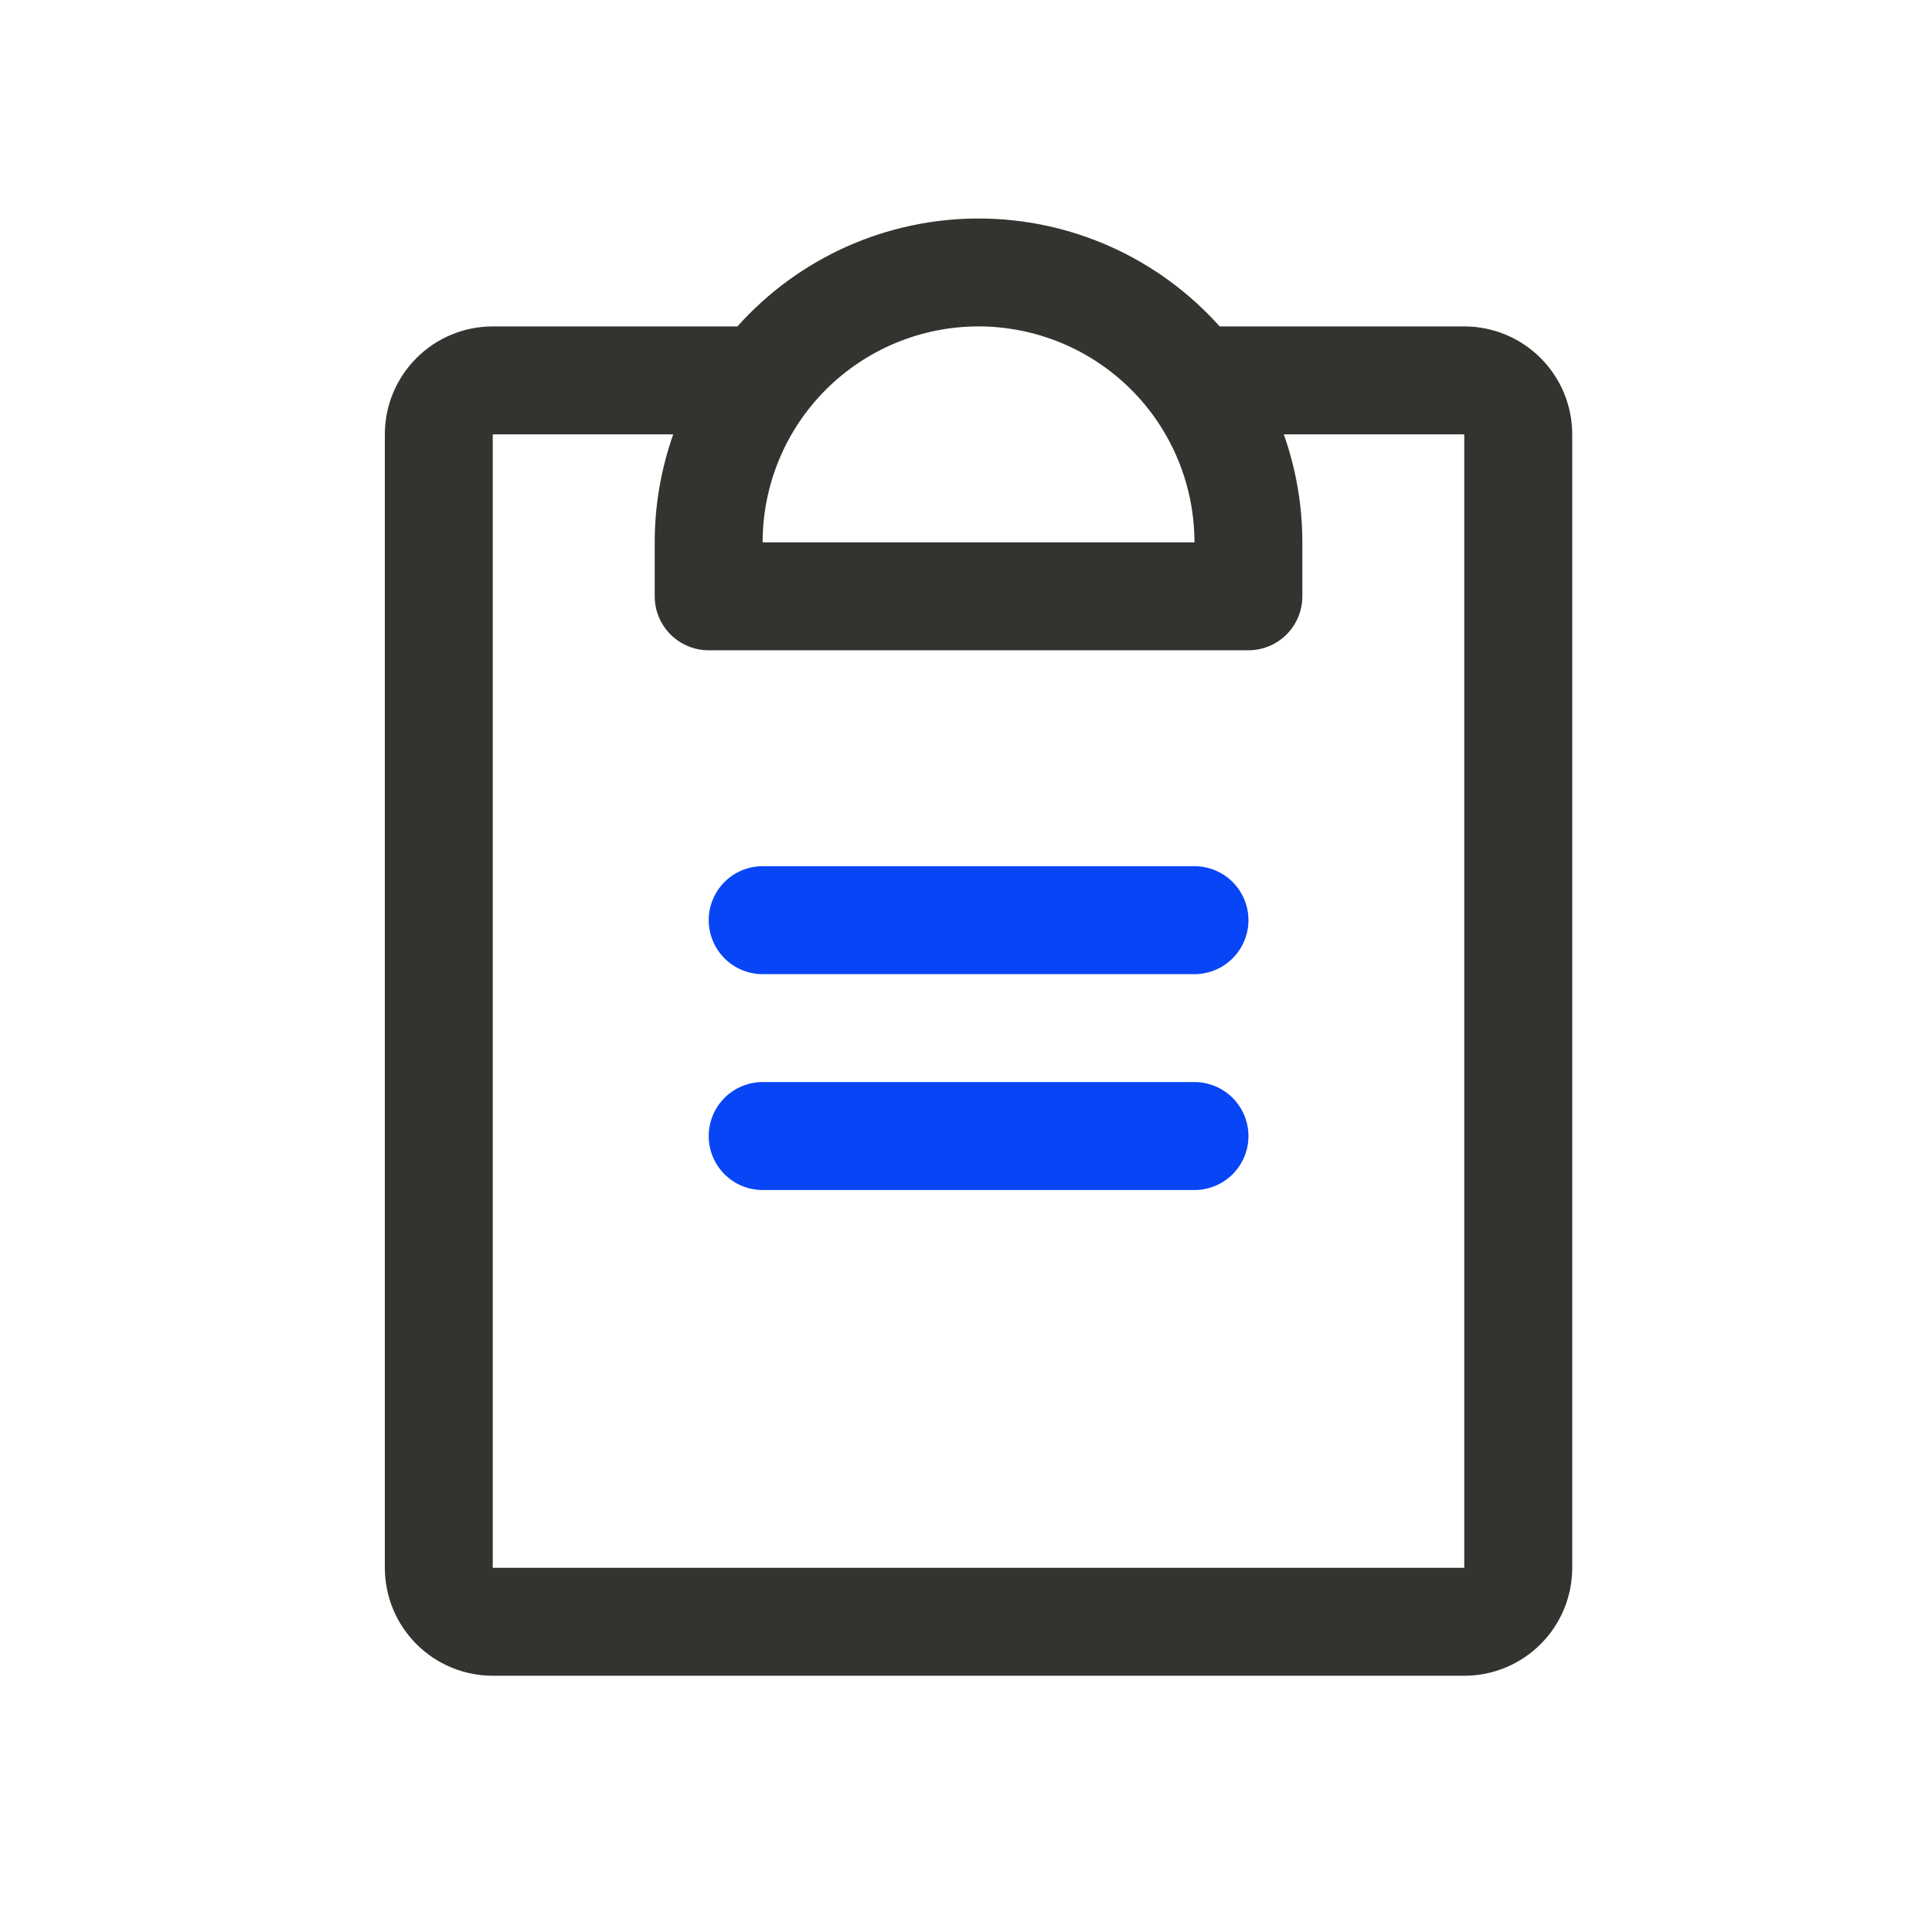
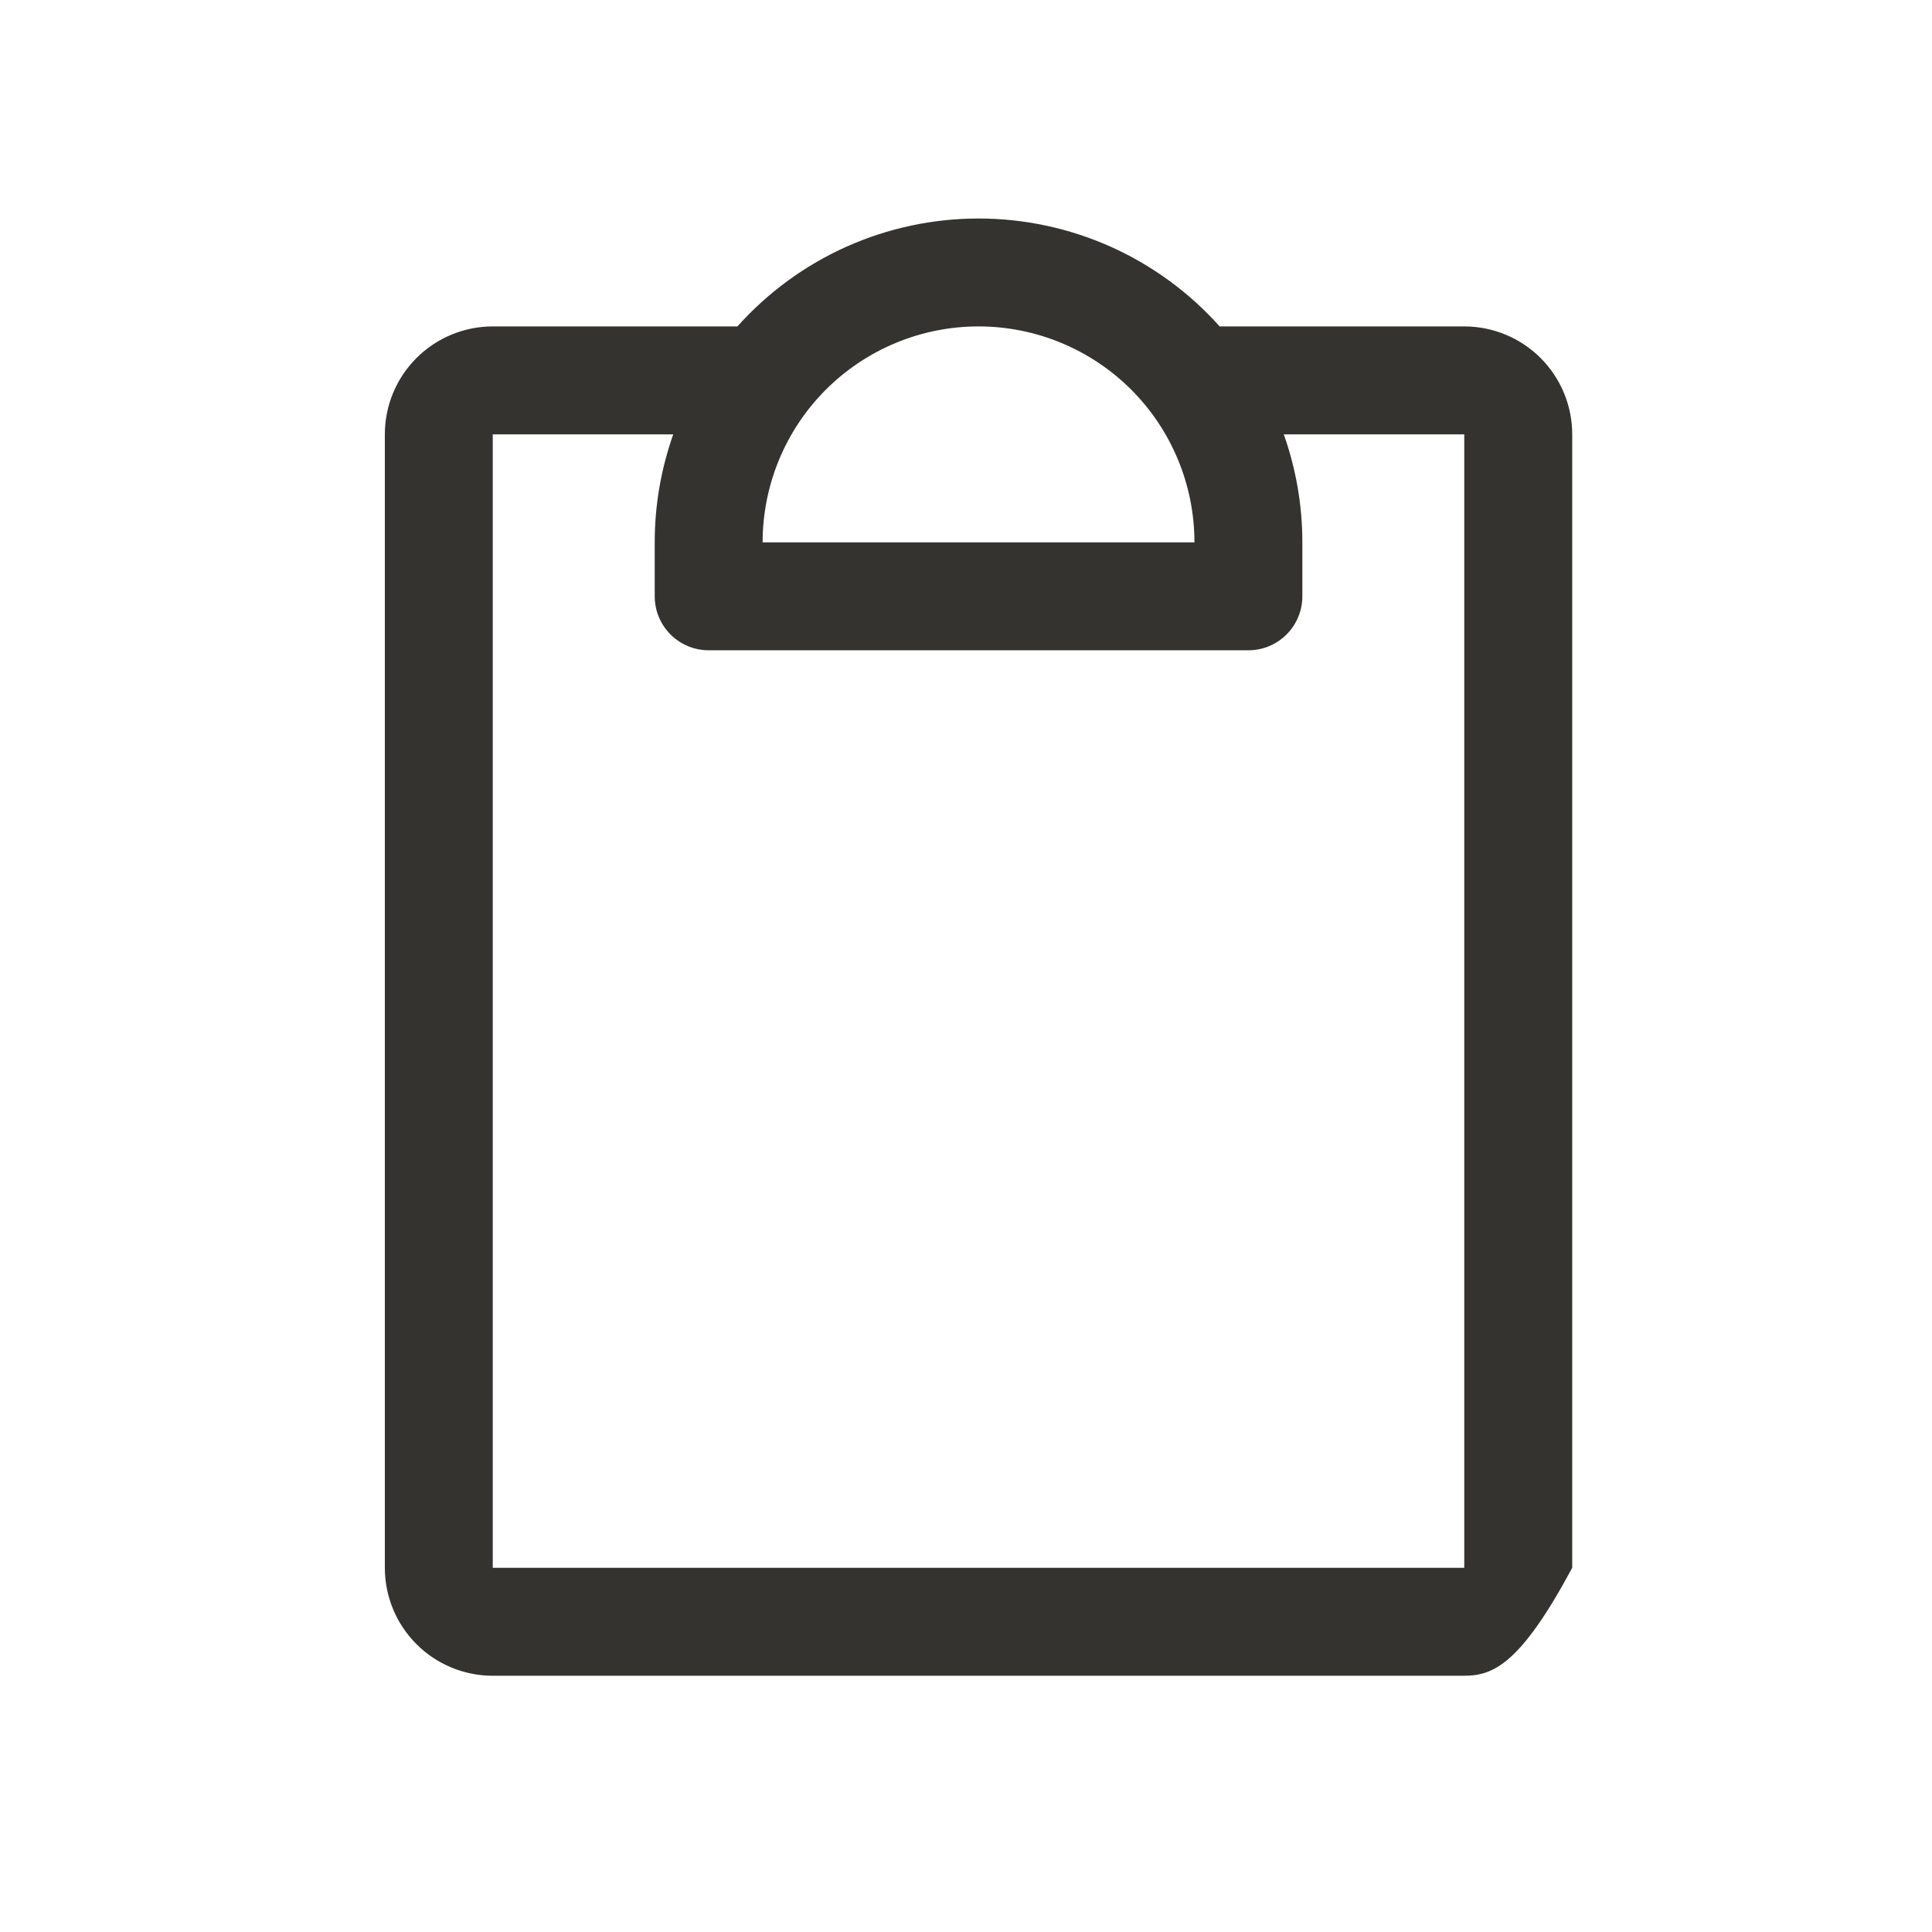
<svg xmlns="http://www.w3.org/2000/svg" width="41" height="41" viewBox="0 0 41 41" fill="none">
-   <path d="M33.365 9.218V33.271C33.365 33.879 33.124 34.462 32.694 34.891C32.265 35.321 31.682 35.562 31.074 35.562H10.457C9.85 35.562 9.267 35.321 8.838 34.891C8.408 34.462 8.167 33.879 8.167 33.271V9.218C8.167 8.611 8.408 8.028 8.838 7.598C9.267 7.169 9.85 6.927 10.457 6.927H15.649C16.293 6.207 17.081 5.63 17.963 5.235C18.845 4.841 19.8 4.637 20.766 4.637C21.732 4.637 22.687 4.841 23.569 5.235C24.451 5.63 25.239 6.207 25.883 6.927H31.074C31.682 6.927 32.265 7.169 32.694 7.598C33.124 8.028 33.365 8.611 33.365 9.218ZM16.184 11.509H25.348C25.348 10.294 24.865 9.128 24.006 8.269C23.146 7.41 21.981 6.927 20.766 6.927C19.551 6.927 18.386 7.41 17.526 8.269C16.667 9.128 16.184 10.294 16.184 11.509ZM31.074 9.218H27.244C27.505 9.954 27.638 10.728 27.638 11.509V12.654C27.638 12.958 27.518 13.249 27.303 13.464C27.088 13.679 26.797 13.8 26.493 13.8H15.039C14.735 13.8 14.444 13.679 14.229 13.464C14.014 13.249 13.894 12.958 13.894 12.654V11.509C13.894 10.728 14.027 9.954 14.287 9.218H10.457V33.271H31.074V9.218Z" fill="#343330" />
-   <path d="M26.494 24.109C26.494 24.413 26.373 24.704 26.158 24.919C25.943 25.134 25.652 25.254 25.348 25.254H16.185C15.881 25.254 15.59 25.134 15.375 24.919C15.161 24.704 15.04 24.413 15.04 24.109C15.04 23.805 15.161 23.514 15.375 23.299C15.59 23.084 15.881 22.963 16.185 22.963H25.348C25.652 22.963 25.943 23.084 26.158 23.299C26.373 23.514 26.494 23.805 26.494 24.109ZM25.348 18.382H16.185C15.881 18.382 15.59 18.503 15.375 18.717C15.161 18.932 15.04 19.224 15.04 19.527C15.04 19.831 15.161 20.122 15.375 20.337C15.59 20.552 15.881 20.673 16.185 20.673H25.348C25.652 20.673 25.943 20.552 26.158 20.337C26.373 20.122 26.494 19.831 26.494 19.527C26.494 19.224 26.373 18.932 26.158 18.717C25.943 18.503 25.652 18.382 25.348 18.382Z" fill="#0745F6" />
+   <path d="M33.365 9.218V33.271C32.265 35.321 31.682 35.562 31.074 35.562H10.457C9.85 35.562 9.267 35.321 8.838 34.891C8.408 34.462 8.167 33.879 8.167 33.271V9.218C8.167 8.611 8.408 8.028 8.838 7.598C9.267 7.169 9.85 6.927 10.457 6.927H15.649C16.293 6.207 17.081 5.63 17.963 5.235C18.845 4.841 19.8 4.637 20.766 4.637C21.732 4.637 22.687 4.841 23.569 5.235C24.451 5.63 25.239 6.207 25.883 6.927H31.074C31.682 6.927 32.265 7.169 32.694 7.598C33.124 8.028 33.365 8.611 33.365 9.218ZM16.184 11.509H25.348C25.348 10.294 24.865 9.128 24.006 8.269C23.146 7.41 21.981 6.927 20.766 6.927C19.551 6.927 18.386 7.41 17.526 8.269C16.667 9.128 16.184 10.294 16.184 11.509ZM31.074 9.218H27.244C27.505 9.954 27.638 10.728 27.638 11.509V12.654C27.638 12.958 27.518 13.249 27.303 13.464C27.088 13.679 26.797 13.8 26.493 13.8H15.039C14.735 13.8 14.444 13.679 14.229 13.464C14.014 13.249 13.894 12.958 13.894 12.654V11.509C13.894 10.728 14.027 9.954 14.287 9.218H10.457V33.271H31.074V9.218Z" fill="#343330" />
</svg>